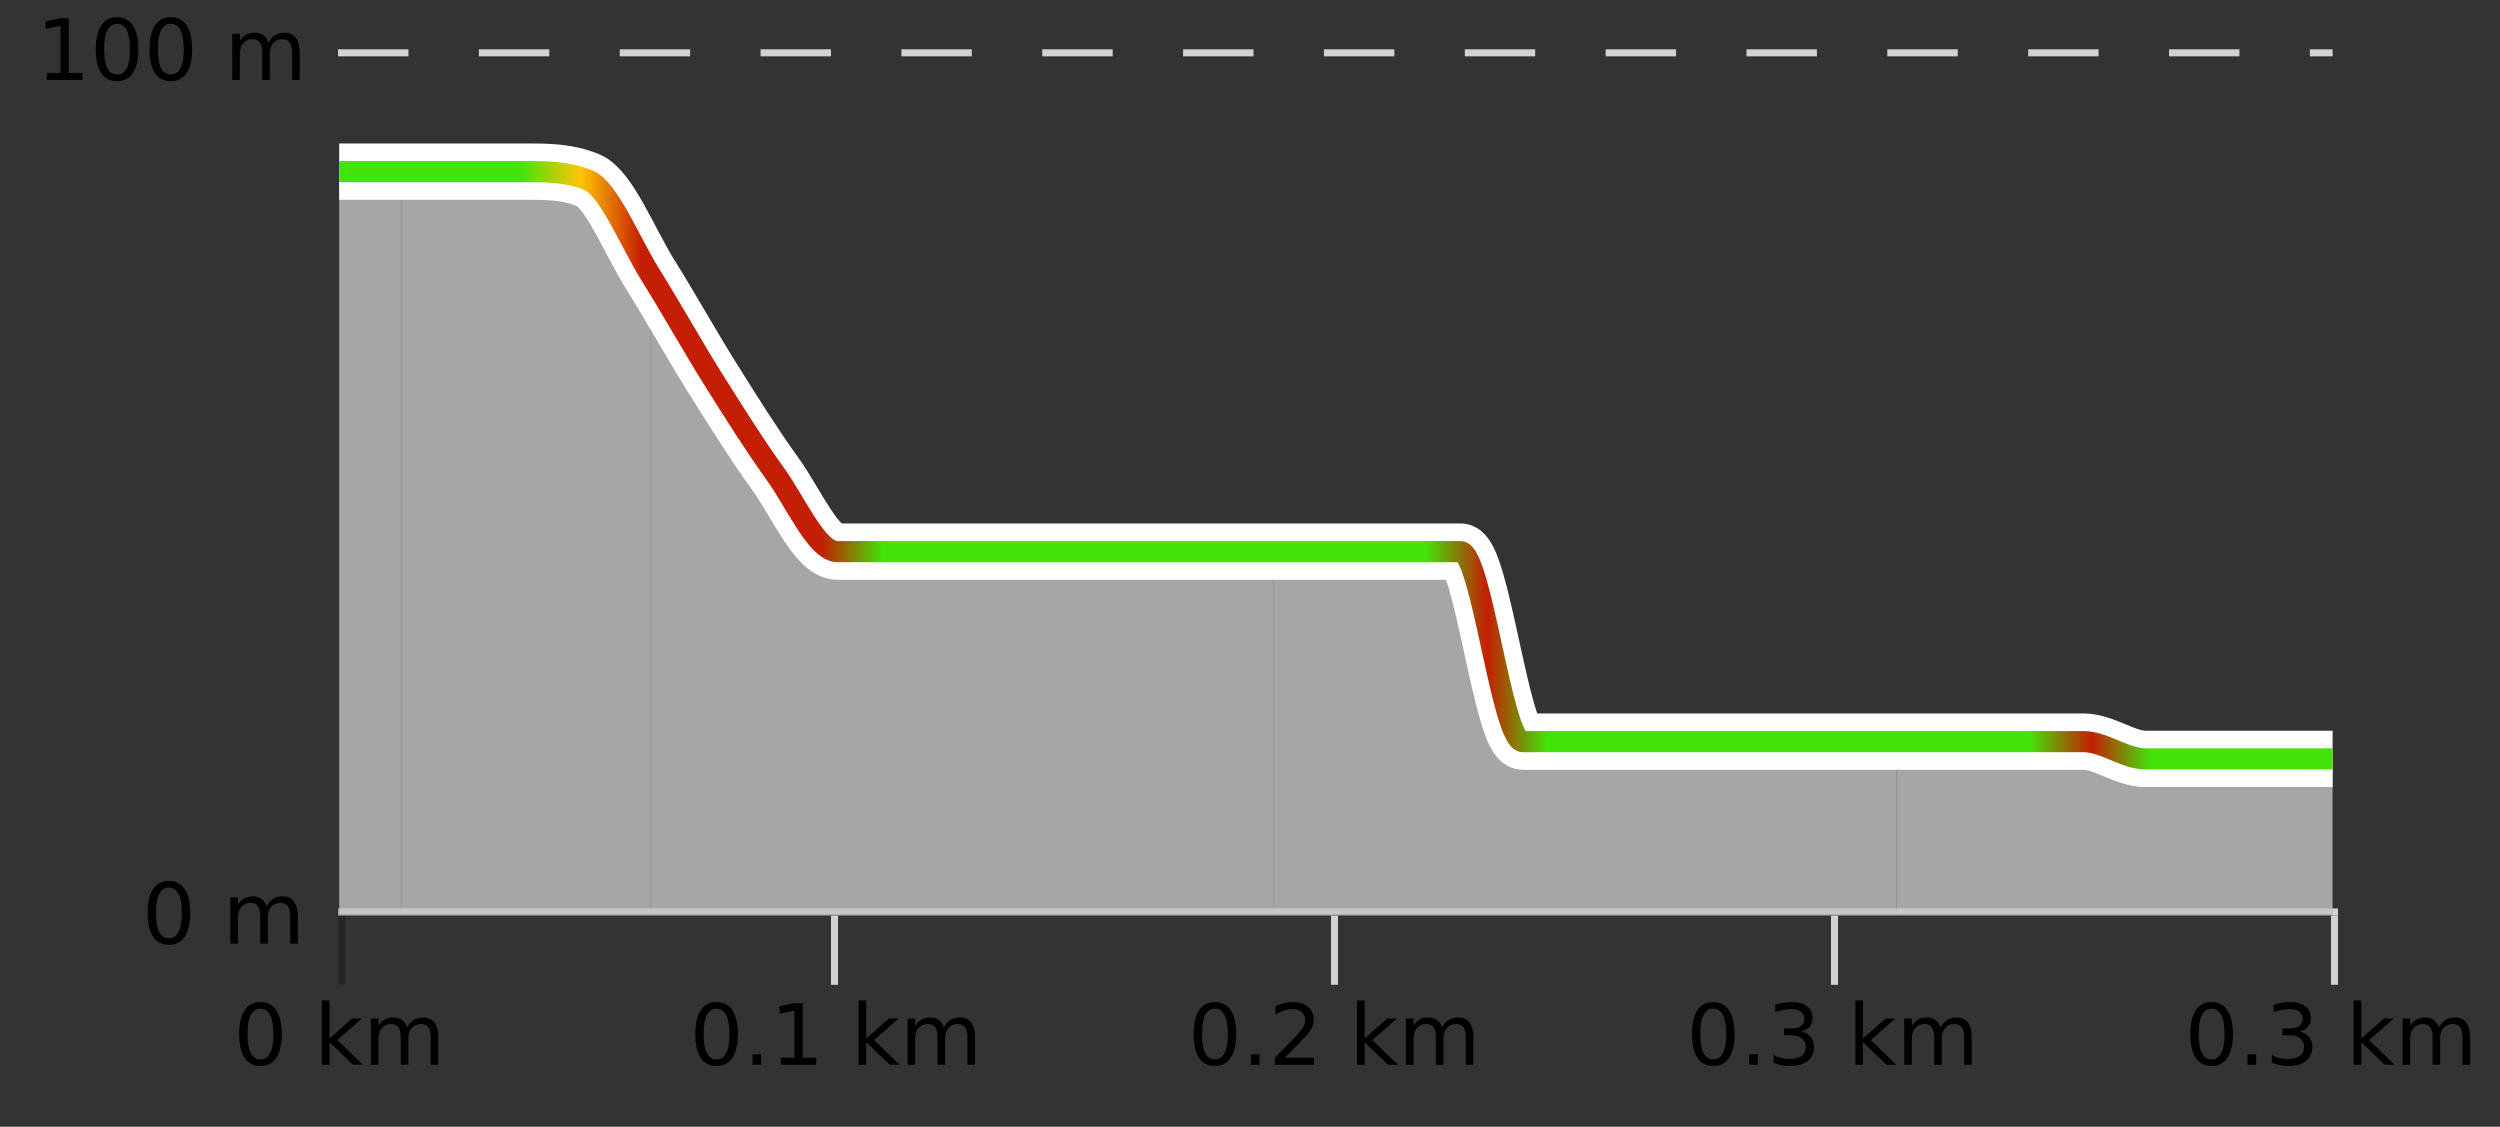
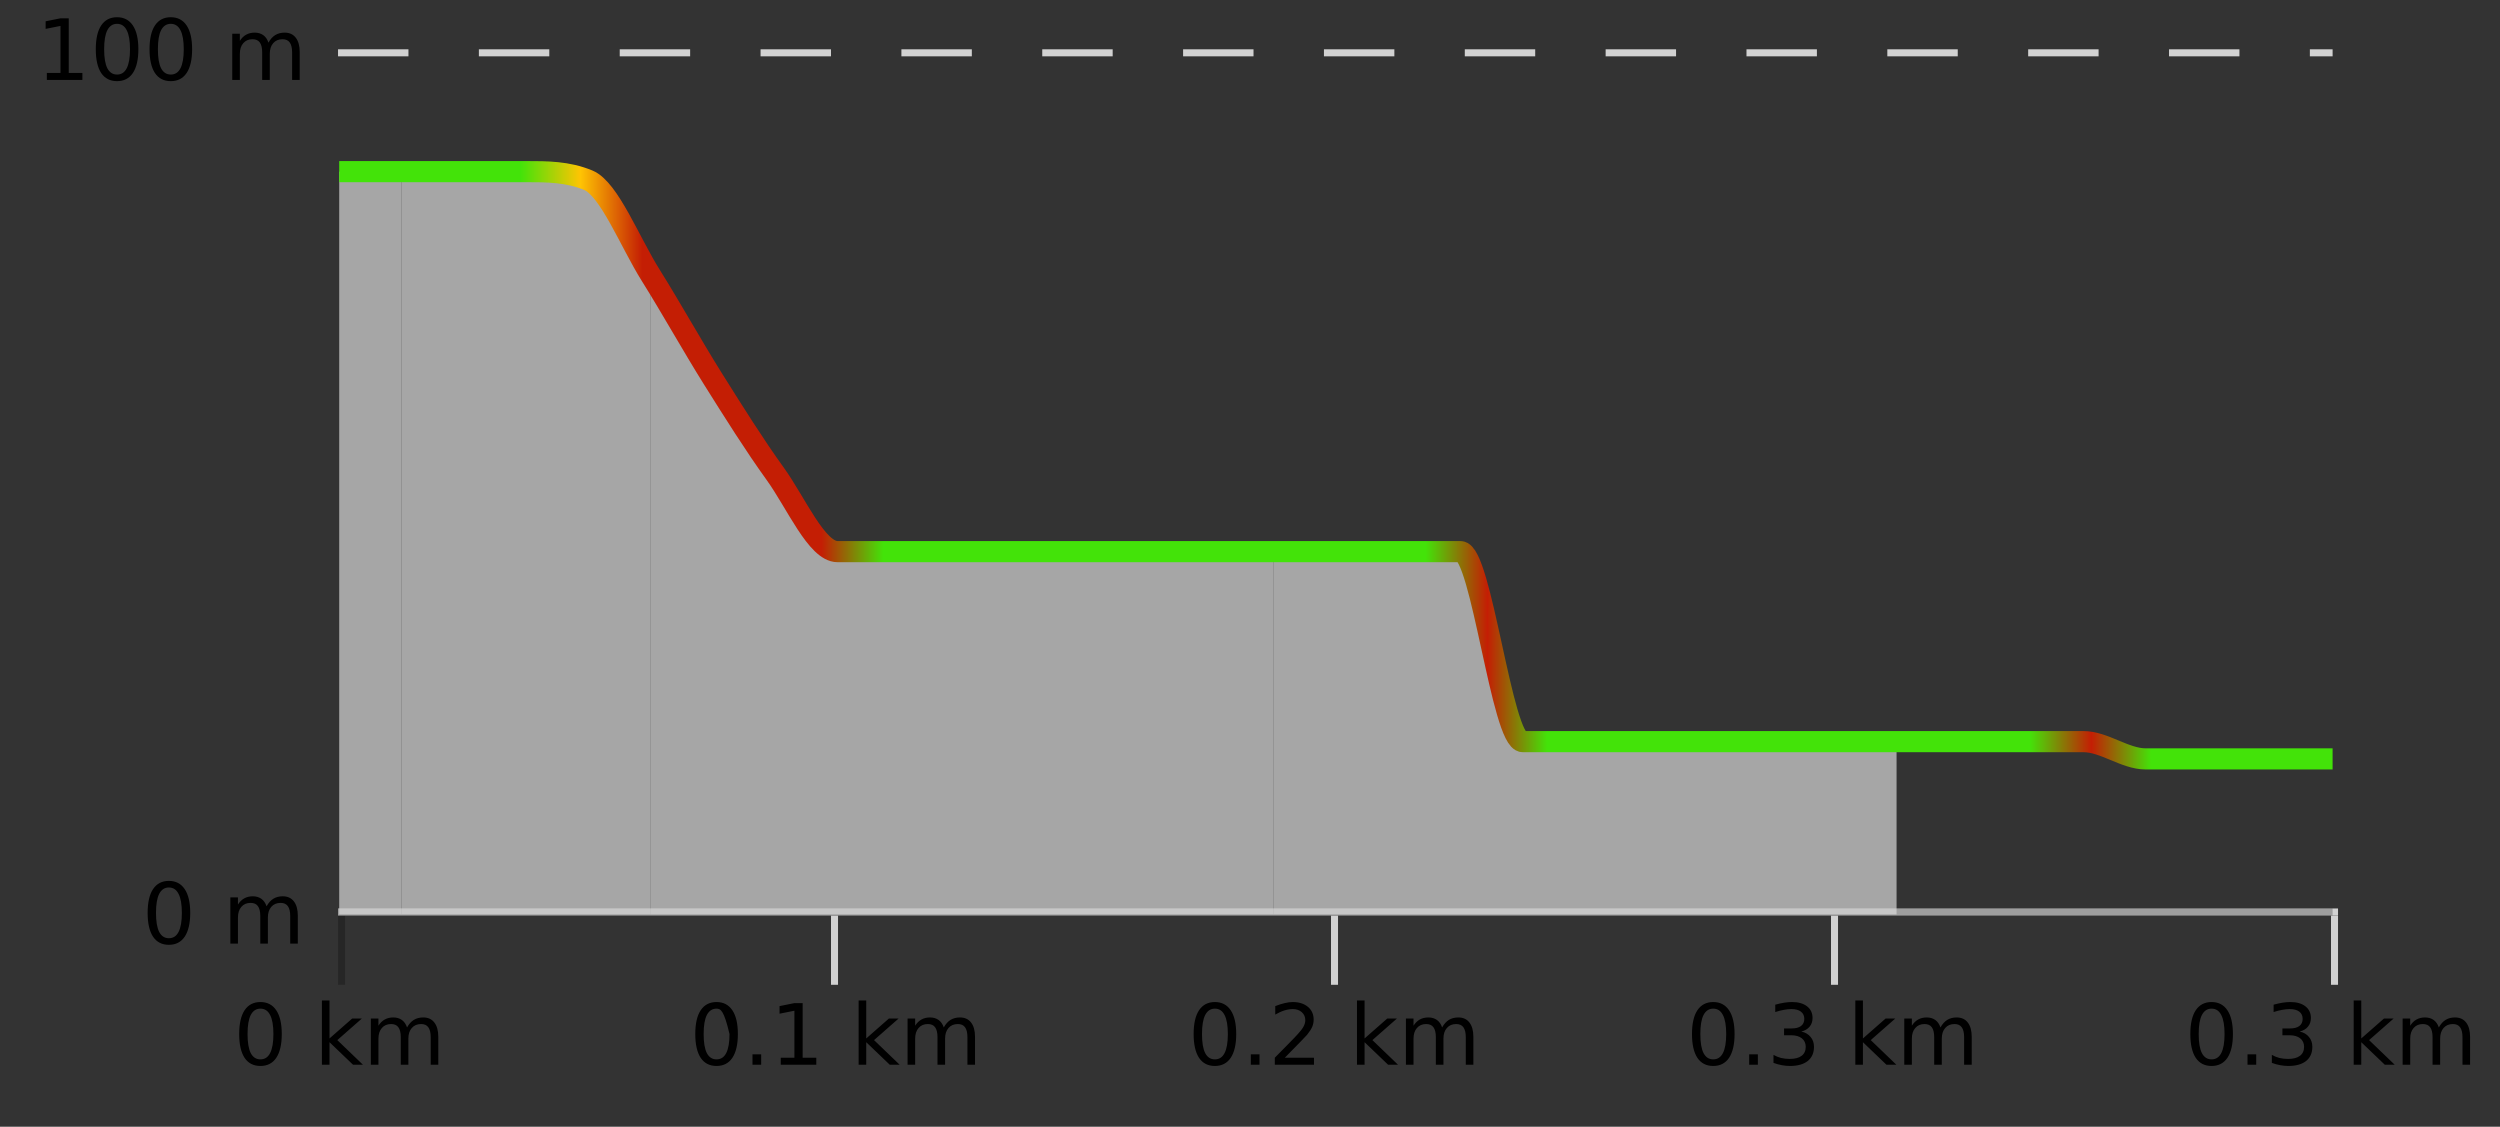
<svg xmlns="http://www.w3.org/2000/svg" width="355pt" height="160pt" viewBox="0 0 355 160" version="1.1">
  <rect x="0" y="0" width="355" height="160" fill="#333333" stroke="none" />
  <defs>
    <clipPath id="clip1">
      <path d="M 269 105 L 331.23 105 L 331.23 129.84 L 269 129.84 Z M 269 105 " />
    </clipPath>
    <clipPath id="clip2">
      <path d="M 180 78 L 270 78 L 270 129.84 L 180 129.84 Z M 180 78 " />
    </clipPath>
    <clipPath id="clip3">
      <path d="M 92 39 L 181 39 L 181 129.84 L 92 129.84 Z M 92 39 " />
    </clipPath>
    <clipPath id="clip4">
      <path d="M 57 24 L 93 24 L 93 129.84 L 57 129.84 Z M 57 24 " />
    </clipPath>
    <clipPath id="clip5">
      <path d="M 48.168 24 L 58 24 L 58 129.84 L 48.168 129.84 Z M 48.168 24 " />
    </clipPath>
    <clipPath id="clip6">
-       <path d="M 44.168 3.199 L 335.23 3.199 L 335.23 133.84 L 44.168 133.84 Z M 44.168 3.199 " />
-     </clipPath>
+       </clipPath>
    <clipPath id="clip7">
      <path d="M 46.668 5.699 L 332.73 5.699 L 332.73 131.34 L 46.668 131.34 Z M 46.668 5.699 " />
    </clipPath>
    <linearGradient id="linear0" gradientUnits="userSpaceOnUse" x1="48.168" y1="0" x2="331.231" y2="0">
      <stop offset="0" style="stop-color:rgb(26.275%,89.02%,3.529%);stop-opacity:1;" />
      <stop offset="0.03" style="stop-color:rgb(26.275%,89.02%,3.529%);stop-opacity:1;" />
      <stop offset="0.061" style="stop-color:rgb(26.275%,89.02%,3.529%);stop-opacity:1;" />
      <stop offset="0.091" style="stop-color:rgb(26.275%,89.02%,3.529%);stop-opacity:1;" />
      <stop offset="0.121" style="stop-color:rgb(100%,76.863%,1.176%);stop-opacity:1;" />
      <stop offset="0.152" style="stop-color:rgb(76.863%,11.765%,1.569%);stop-opacity:1;" />
      <stop offset="0.182" style="stop-color:rgb(76.863%,11.765%,1.569%);stop-opacity:1;" />
      <stop offset="0.212" style="stop-color:rgb(76.863%,11.765%,1.569%);stop-opacity:1;" />
      <stop offset="0.242" style="stop-color:rgb(76.863%,11.765%,1.569%);stop-opacity:1;" />
      <stop offset="0.273" style="stop-color:rgb(26.275%,89.02%,3.529%);stop-opacity:1;" />
      <stop offset="0.303" style="stop-color:rgb(26.275%,89.02%,3.529%);stop-opacity:1;" />
      <stop offset="0.333" style="stop-color:rgb(26.275%,89.02%,3.529%);stop-opacity:1;" />
      <stop offset="0.364" style="stop-color:rgb(26.275%,89.02%,3.529%);stop-opacity:1;" />
      <stop offset="0.394" style="stop-color:rgb(26.275%,89.02%,3.529%);stop-opacity:1;" />
      <stop offset="0.424" style="stop-color:rgb(26.275%,89.02%,3.529%);stop-opacity:1;" />
      <stop offset="0.455" style="stop-color:rgb(26.275%,89.02%,3.529%);stop-opacity:1;" />
      <stop offset="0.485" style="stop-color:rgb(26.275%,89.02%,3.529%);stop-opacity:1;" />
      <stop offset="0.515" style="stop-color:rgb(26.275%,89.02%,3.529%);stop-opacity:1;" />
      <stop offset="0.545" style="stop-color:rgb(26.275%,89.02%,3.529%);stop-opacity:1;" />
      <stop offset="0.576" style="stop-color:rgb(76.863%,11.765%,1.569%);stop-opacity:1;" />
      <stop offset="0.606" style="stop-color:rgb(26.275%,89.02%,3.529%);stop-opacity:1;" />
      <stop offset="0.636" style="stop-color:rgb(26.275%,89.02%,3.529%);stop-opacity:1;" />
      <stop offset="0.667" style="stop-color:rgb(26.275%,89.02%,3.529%);stop-opacity:1;" />
      <stop offset="0.697" style="stop-color:rgb(26.275%,89.02%,3.529%);stop-opacity:1;" />
      <stop offset="0.727" style="stop-color:rgb(26.275%,89.02%,3.529%);stop-opacity:1;" />
      <stop offset="0.758" style="stop-color:rgb(26.275%,89.02%,3.529%);stop-opacity:1;" />
      <stop offset="0.788" style="stop-color:rgb(26.275%,89.02%,3.529%);stop-opacity:1;" />
      <stop offset="0.818" style="stop-color:rgb(26.275%,89.02%,3.529%);stop-opacity:1;" />
      <stop offset="0.848" style="stop-color:rgb(26.275%,89.02%,3.529%);stop-opacity:1;" />
      <stop offset="0.879" style="stop-color:rgb(76.863%,11.765%,1.569%);stop-opacity:1;" />
      <stop offset="0.909" style="stop-color:rgb(26.275%,89.02%,3.529%);stop-opacity:1;" />
      <stop offset="0.939" style="stop-color:rgb(26.275%,89.02%,3.529%);stop-opacity:1;" />
      <stop offset="0.97" style="stop-color:rgb(26.275%,89.02%,3.529%);stop-opacity:1;" />
      <stop offset="1" style="stop-color:rgb(26.275%,89.02%,3.529%);stop-opacity:1;" />
    </linearGradient>
  </defs>
  <g id="surface1">
    <path style="fill:none;stroke-width:1;stroke-linecap:butt;stroke-linejoin:miter;stroke:rgb(0%,0%,0%);stroke-opacity:0.247;stroke-miterlimit:10;" d="M 48.5 130 L 48.5 139.84 " />
    <path style="fill:none;stroke-width:1;stroke-linecap:butt;stroke-linejoin:miter;stroke:rgb(82.353%,82.353%,82.353%);stroke-opacity:1;stroke-miterlimit:10;" d="M 118.5 130 L 118.5 139.84 " />
    <path style="fill:none;stroke-width:1;stroke-linecap:butt;stroke-linejoin:miter;stroke:rgb(82.353%,82.353%,82.353%);stroke-opacity:1;stroke-miterlimit:10;" d="M 189.5 130 L 189.5 139.84 " />
    <path style="fill:none;stroke-width:1;stroke-linecap:butt;stroke-linejoin:miter;stroke:rgb(82.353%,82.353%,82.353%);stroke-opacity:1;stroke-miterlimit:10;" d="M 260.5 130 L 260.5 139.84 " />
    <path style="fill:none;stroke-width:1;stroke-linecap:butt;stroke-linejoin:miter;stroke:rgb(82.353%,82.353%,82.353%);stroke-opacity:1;stroke-miterlimit:10;" d="M 331.5 130 L 331.5 139.84 " />
    <path style="fill:none;stroke-width:1;stroke-linecap:butt;stroke-linejoin:miter;stroke:rgb(82.353%,82.353%,82.353%);stroke-opacity:1;stroke-miterlimit:10;" d="M 48 129.5 L 332 129.5 " />
    <path style=" stroke:none;fill-rule:nonzero;fill:rgb(0%,0%,0%);fill-opacity:1;" d="M 36.98 143.227 C 36.375 143.227 35.918 143.531 35.605 144.133 C 35.301 144.727 35.152 145.629 35.152 146.836 C 35.152 148.035 35.301 148.938 35.605 149.539 C 35.918 150.133 36.375 150.43 36.98 150.43 C 37.594 150.43 38.051 150.133 38.355 149.539 C 38.668 148.938 38.824 148.035 38.824 146.836 C 38.824 145.629 38.668 144.727 38.355 144.133 C 38.051 143.531 37.594 143.227 36.98 143.227 Z M 36.98 142.289 C 37.957 142.289 38.707 142.68 39.23 143.461 C 39.75 144.234 40.012 145.359 40.012 146.836 C 40.012 148.305 39.75 149.43 39.23 150.211 C 38.707 150.984 37.957 151.367 36.98 151.367 C 36 151.367 35.25 150.984 34.73 150.211 C 34.219 149.43 33.965 148.305 33.965 146.836 C 33.965 145.359 34.219 144.234 34.73 143.461 C 35.25 142.68 36 142.289 36.98 142.289 Z M 45.711 142.07 L 46.789 142.07 L 46.789 147.461 L 50.008 144.633 L 51.383 144.633 L 47.898 147.695 L 51.539 151.195 L 50.133 151.195 L 46.789 147.992 L 46.789 151.195 L 45.711 151.195 Z M 57.801 145.898 C 58.07 145.41 58.395 145.051 58.77 144.82 C 59.145 144.594 59.586 144.477 60.098 144.477 C 60.785 144.477 61.309 144.719 61.676 145.195 C 62.051 145.676 62.238 146.352 62.238 147.227 L 62.238 151.195 L 61.16 151.195 L 61.16 147.273 C 61.16 146.641 61.043 146.172 60.816 145.867 C 60.598 145.566 60.258 145.414 59.801 145.414 C 59.238 145.414 58.793 145.602 58.473 145.977 C 58.148 146.344 57.988 146.848 57.988 147.492 L 57.988 151.195 L 56.91 151.195 L 56.91 147.273 C 56.91 146.641 56.793 146.172 56.566 145.867 C 56.348 145.566 56.004 145.414 55.535 145.414 C 54.98 145.414 54.543 145.602 54.223 145.977 C 53.898 146.344 53.738 146.848 53.738 147.492 L 53.738 151.195 L 52.66 151.195 L 52.66 144.633 L 53.738 144.633 L 53.738 145.648 C 53.988 145.254 54.285 144.961 54.629 144.773 C 54.973 144.578 55.379 144.477 55.848 144.477 C 56.324 144.477 56.73 144.598 57.066 144.836 C 57.398 145.078 57.645 145.43 57.801 145.898 Z M 33.168 140.055 " />
-     <path style=" stroke:none;fill-rule:nonzero;fill:rgb(0%,0%,0%);fill-opacity:1;" d="M 101.746 143.227 C 101.141 143.227 100.684 143.531 100.371 144.133 C 100.066 144.727 99.918 145.629 99.918 146.836 C 99.918 148.035 100.066 148.938 100.371 149.539 C 100.684 150.133 101.141 150.43 101.746 150.43 C 102.359 150.43 102.816 150.133 103.121 149.539 C 103.434 148.938 103.59 148.035 103.59 146.836 C 103.59 145.629 103.434 144.727 103.121 144.133 C 102.816 143.531 102.359 143.227 101.746 143.227 Z M 101.746 142.289 C 102.723 142.289 103.473 142.68 103.996 143.461 C 104.516 144.234 104.777 145.359 104.777 146.836 C 104.777 148.305 104.516 149.43 103.996 150.211 C 103.473 150.984 102.723 151.367 101.746 151.367 C 100.766 151.367 100.016 150.984 99.496 150.211 C 98.984 149.43 98.73 148.305 98.73 146.836 C 98.73 145.359 98.984 144.234 99.496 143.461 C 100.016 142.68 100.766 142.289 101.746 142.289 Z M 106.852 149.711 L 108.086 149.711 L 108.086 151.195 L 106.852 151.195 Z M 110.867 150.195 L 112.805 150.195 L 112.805 143.523 L 110.695 143.945 L 110.695 142.867 L 112.789 142.445 L 113.977 142.445 L 113.977 150.195 L 115.914 150.195 L 115.914 151.195 L 110.867 151.195 Z M 121.926 142.07 L 123.004 142.07 L 123.004 147.461 L 126.223 144.633 L 127.598 144.633 L 124.113 147.695 L 127.754 151.195 L 126.348 151.195 L 123.004 147.992 L 123.004 151.195 L 121.926 151.195 Z M 134.016 145.898 C 134.285 145.41 134.609 145.051 134.984 144.82 C 135.359 144.594 135.801 144.477 136.312 144.477 C 137 144.477 137.523 144.719 137.891 145.195 C 138.266 145.676 138.453 146.352 138.453 147.227 L 138.453 151.195 L 137.375 151.195 L 137.375 147.273 C 137.375 146.641 137.258 146.172 137.031 145.867 C 136.812 145.566 136.473 145.414 136.016 145.414 C 135.453 145.414 135.008 145.602 134.688 145.977 C 134.363 146.344 134.203 146.848 134.203 147.492 L 134.203 151.195 L 133.125 151.195 L 133.125 147.273 C 133.125 146.641 133.008 146.172 132.781 145.867 C 132.562 145.566 132.219 145.414 131.75 145.414 C 131.195 145.414 130.758 145.602 130.438 145.977 C 130.113 146.344 129.953 146.848 129.953 147.492 L 129.953 151.195 L 128.875 151.195 L 128.875 144.633 L 129.953 144.633 L 129.953 145.648 C 130.203 145.254 130.5 144.961 130.844 144.773 C 131.188 144.578 131.594 144.477 132.062 144.477 C 132.539 144.477 132.945 144.598 133.281 144.836 C 133.613 145.078 133.859 145.43 134.016 145.898 Z M 97.934 140.055 " />
+     <path style=" stroke:none;fill-rule:nonzero;fill:rgb(0%,0%,0%);fill-opacity:1;" d="M 101.746 143.227 C 101.141 143.227 100.684 143.531 100.371 144.133 C 100.066 144.727 99.918 145.629 99.918 146.836 C 99.918 148.035 100.066 148.938 100.371 149.539 C 100.684 150.133 101.141 150.43 101.746 150.43 C 102.359 150.43 102.816 150.133 103.121 149.539 C 103.434 148.938 103.59 148.035 103.59 146.836 C 102.816 143.531 102.359 143.227 101.746 143.227 Z M 101.746 142.289 C 102.723 142.289 103.473 142.68 103.996 143.461 C 104.516 144.234 104.777 145.359 104.777 146.836 C 104.777 148.305 104.516 149.43 103.996 150.211 C 103.473 150.984 102.723 151.367 101.746 151.367 C 100.766 151.367 100.016 150.984 99.496 150.211 C 98.984 149.43 98.73 148.305 98.73 146.836 C 98.73 145.359 98.984 144.234 99.496 143.461 C 100.016 142.68 100.766 142.289 101.746 142.289 Z M 106.852 149.711 L 108.086 149.711 L 108.086 151.195 L 106.852 151.195 Z M 110.867 150.195 L 112.805 150.195 L 112.805 143.523 L 110.695 143.945 L 110.695 142.867 L 112.789 142.445 L 113.977 142.445 L 113.977 150.195 L 115.914 150.195 L 115.914 151.195 L 110.867 151.195 Z M 121.926 142.07 L 123.004 142.07 L 123.004 147.461 L 126.223 144.633 L 127.598 144.633 L 124.113 147.695 L 127.754 151.195 L 126.348 151.195 L 123.004 147.992 L 123.004 151.195 L 121.926 151.195 Z M 134.016 145.898 C 134.285 145.41 134.609 145.051 134.984 144.82 C 135.359 144.594 135.801 144.477 136.312 144.477 C 137 144.477 137.523 144.719 137.891 145.195 C 138.266 145.676 138.453 146.352 138.453 147.227 L 138.453 151.195 L 137.375 151.195 L 137.375 147.273 C 137.375 146.641 137.258 146.172 137.031 145.867 C 136.812 145.566 136.473 145.414 136.016 145.414 C 135.453 145.414 135.008 145.602 134.688 145.977 C 134.363 146.344 134.203 146.848 134.203 147.492 L 134.203 151.195 L 133.125 151.195 L 133.125 147.273 C 133.125 146.641 133.008 146.172 132.781 145.867 C 132.562 145.566 132.219 145.414 131.75 145.414 C 131.195 145.414 130.758 145.602 130.438 145.977 C 130.113 146.344 129.953 146.848 129.953 147.492 L 129.953 151.195 L 128.875 151.195 L 128.875 144.633 L 129.953 144.633 L 129.953 145.648 C 130.203 145.254 130.5 144.961 130.844 144.773 C 131.188 144.578 131.594 144.477 132.062 144.477 C 132.539 144.477 132.945 144.598 133.281 144.836 C 133.613 145.078 133.859 145.43 134.016 145.898 Z M 97.934 140.055 " />
    <path style=" stroke:none;fill-rule:nonzero;fill:rgb(0%,0%,0%);fill-opacity:1;" d="M 172.512 143.227 C 171.906 143.227 171.449 143.531 171.137 144.133 C 170.832 144.727 170.684 145.629 170.684 146.836 C 170.684 148.035 170.832 148.938 171.137 149.539 C 171.449 150.133 171.906 150.43 172.512 150.43 C 173.125 150.43 173.582 150.133 173.887 149.539 C 174.199 148.938 174.355 148.035 174.355 146.836 C 174.355 145.629 174.199 144.727 173.887 144.133 C 173.582 143.531 173.125 143.227 172.512 143.227 Z M 172.512 142.289 C 173.488 142.289 174.238 142.68 174.762 143.461 C 175.281 144.234 175.543 145.359 175.543 146.836 C 175.543 148.305 175.281 149.43 174.762 150.211 C 174.238 150.984 173.488 151.367 172.512 151.367 C 171.531 151.367 170.781 150.984 170.262 150.211 C 169.75 149.43 169.496 148.305 169.496 146.836 C 169.496 145.359 169.75 144.234 170.262 143.461 C 170.781 142.68 171.531 142.289 172.512 142.289 Z M 177.617 149.711 L 178.852 149.711 L 178.852 151.195 L 177.617 151.195 Z M 182.445 150.195 L 186.586 150.195 L 186.586 151.195 L 181.023 151.195 L 181.023 150.195 C 181.469 149.738 182.078 149.117 182.852 148.336 C 183.633 147.547 184.121 147.035 184.32 146.805 C 184.703 146.391 184.969 146.035 185.117 145.742 C 185.273 145.441 185.352 145.148 185.352 144.867 C 185.352 144.398 185.184 144.02 184.852 143.727 C 184.527 143.438 184.105 143.289 183.586 143.289 C 183.211 143.289 182.812 143.352 182.398 143.477 C 181.992 143.602 181.555 143.801 181.086 144.07 L 181.086 142.867 C 181.562 142.68 182.008 142.539 182.414 142.445 C 182.828 142.344 183.211 142.289 183.555 142.289 C 184.461 142.289 185.184 142.52 185.727 142.977 C 186.266 143.426 186.539 144.031 186.539 144.789 C 186.539 145.145 186.469 145.484 186.336 145.805 C 186.199 146.129 185.953 146.508 185.602 146.945 C 185.496 147.062 185.184 147.391 184.664 147.93 C 184.141 148.473 183.402 149.227 182.445 150.195 Z M 192.691 142.07 L 193.77 142.07 L 193.77 147.461 L 196.988 144.633 L 198.363 144.633 L 194.879 147.695 L 198.52 151.195 L 197.113 151.195 L 193.77 147.992 L 193.77 151.195 L 192.691 151.195 Z M 204.781 145.898 C 205.051 145.41 205.375 145.051 205.75 144.82 C 206.125 144.594 206.566 144.477 207.078 144.477 C 207.766 144.477 208.289 144.719 208.656 145.195 C 209.031 145.676 209.219 146.352 209.219 147.227 L 209.219 151.195 L 208.141 151.195 L 208.141 147.273 C 208.141 146.641 208.023 146.172 207.797 145.867 C 207.578 145.566 207.238 145.414 206.781 145.414 C 206.219 145.414 205.773 145.602 205.453 145.977 C 205.129 146.344 204.969 146.848 204.969 147.492 L 204.969 151.195 L 203.891 151.195 L 203.891 147.273 C 203.891 146.641 203.773 146.172 203.547 145.867 C 203.328 145.566 202.984 145.414 202.516 145.414 C 201.961 145.414 201.523 145.602 201.203 145.977 C 200.879 146.344 200.719 146.848 200.719 147.492 L 200.719 151.195 L 199.641 151.195 L 199.641 144.633 L 200.719 144.633 L 200.719 145.648 C 200.969 145.254 201.266 144.961 201.609 144.773 C 201.953 144.578 202.359 144.477 202.828 144.477 C 203.305 144.477 203.711 144.598 204.047 144.836 C 204.379 145.078 204.625 145.43 204.781 145.898 Z M 168.699 140.055 " />
    <path style=" stroke:none;fill-rule:nonzero;fill:rgb(0%,0%,0%);fill-opacity:1;" d="M 243.277 143.227 C 242.672 143.227 242.215 143.531 241.902 144.133 C 241.598 144.727 241.449 145.629 241.449 146.836 C 241.449 148.035 241.598 148.938 241.902 149.539 C 242.215 150.133 242.672 150.43 243.277 150.43 C 243.891 150.43 244.348 150.133 244.652 149.539 C 244.965 148.938 245.121 148.035 245.121 146.836 C 245.121 145.629 244.965 144.727 244.652 144.133 C 244.348 143.531 243.891 143.227 243.277 143.227 Z M 243.277 142.289 C 244.254 142.289 245.004 142.68 245.527 143.461 C 246.047 144.234 246.309 145.359 246.309 146.836 C 246.309 148.305 246.047 149.43 245.527 150.211 C 245.004 150.984 244.254 151.367 243.277 151.367 C 242.297 151.367 241.547 150.984 241.027 150.211 C 240.516 149.43 240.262 148.305 240.262 146.836 C 240.262 145.359 240.516 144.234 241.027 143.461 C 241.547 142.68 242.297 142.289 243.277 142.289 Z M 248.383 149.711 L 249.617 149.711 L 249.617 151.195 L 248.383 151.195 Z M 255.789 146.477 C 256.352 146.602 256.789 146.859 257.102 147.242 C 257.422 147.617 257.586 148.086 257.586 148.648 C 257.586 149.516 257.289 150.188 256.695 150.664 C 256.102 151.133 255.258 151.367 254.164 151.367 C 253.797 151.367 253.418 151.328 253.023 151.258 C 252.637 151.188 252.242 151.078 251.836 150.93 L 251.836 149.789 C 252.156 149.977 252.512 150.125 252.898 150.227 C 253.293 150.32 253.703 150.367 254.133 150.367 C 254.871 150.367 255.434 150.223 255.82 149.93 C 256.215 149.641 256.414 149.211 256.414 148.648 C 256.414 148.141 256.23 147.738 255.867 147.445 C 255.5 147.156 255 147.008 254.367 147.008 L 253.336 147.008 L 253.336 146.039 L 254.414 146.039 C 254.984 146.039 255.43 145.926 255.742 145.695 C 256.055 145.457 256.211 145.117 256.211 144.68 C 256.211 144.234 256.047 143.891 255.727 143.648 C 255.414 143.41 254.961 143.289 254.367 143.289 C 254.031 143.289 253.68 143.328 253.305 143.398 C 252.938 143.461 252.531 143.566 252.086 143.711 L 252.086 142.664 C 252.543 142.539 252.965 142.445 253.352 142.383 C 253.746 142.32 254.117 142.289 254.461 142.289 C 255.367 142.289 256.078 142.492 256.602 142.898 C 257.121 143.305 257.383 143.859 257.383 144.555 C 257.383 145.047 257.242 145.457 256.961 145.789 C 256.688 146.125 256.297 146.352 255.789 146.477 Z M 263.457 142.07 L 264.535 142.07 L 264.535 147.461 L 267.754 144.633 L 269.129 144.633 L 265.645 147.695 L 269.285 151.195 L 267.879 151.195 L 264.535 147.992 L 264.535 151.195 L 263.457 151.195 Z M 275.547 145.898 C 275.816 145.41 276.141 145.051 276.516 144.82 C 276.891 144.594 277.332 144.477 277.844 144.477 C 278.531 144.477 279.055 144.719 279.422 145.195 C 279.797 145.676 279.984 146.352 279.984 147.227 L 279.984 151.195 L 278.906 151.195 L 278.906 147.273 C 278.906 146.641 278.789 146.172 278.562 145.867 C 278.344 145.566 278.004 145.414 277.547 145.414 C 276.984 145.414 276.539 145.602 276.219 145.977 C 275.895 146.344 275.734 146.848 275.734 147.492 L 275.734 151.195 L 274.656 151.195 L 274.656 147.273 C 274.656 146.641 274.539 146.172 274.312 145.867 C 274.094 145.566 273.75 145.414 273.281 145.414 C 272.727 145.414 272.289 145.602 271.969 145.977 C 271.645 146.344 271.484 146.848 271.484 147.492 L 271.484 151.195 L 270.406 151.195 L 270.406 144.633 L 271.484 144.633 L 271.484 145.648 C 271.734 145.254 272.031 144.961 272.375 144.773 C 272.719 144.578 273.125 144.477 273.594 144.477 C 274.07 144.477 274.477 144.598 274.812 144.836 C 275.145 145.078 275.391 145.43 275.547 145.898 Z M 239.465 140.055 " />
    <path style=" stroke:none;fill-rule:nonzero;fill:rgb(0%,0%,0%);fill-opacity:1;" d="M 314.043 143.227 C 313.438 143.227 312.98 143.531 312.668 144.133 C 312.363 144.727 312.215 145.629 312.215 146.836 C 312.215 148.035 312.363 148.938 312.668 149.539 C 312.98 150.133 313.438 150.43 314.043 150.43 C 314.656 150.43 315.113 150.133 315.418 149.539 C 315.73 148.938 315.887 148.035 315.887 146.836 C 315.887 145.629 315.73 144.727 315.418 144.133 C 315.113 143.531 314.656 143.227 314.043 143.227 Z M 314.043 142.289 C 315.02 142.289 315.77 142.68 316.293 143.461 C 316.812 144.234 317.074 145.359 317.074 146.836 C 317.074 148.305 316.812 149.43 316.293 150.211 C 315.77 150.984 315.02 151.367 314.043 151.367 C 313.062 151.367 312.312 150.984 311.793 150.211 C 311.281 149.43 311.027 148.305 311.027 146.836 C 311.027 145.359 311.281 144.234 311.793 143.461 C 312.312 142.68 313.062 142.289 314.043 142.289 Z M 319.148 149.711 L 320.383 149.711 L 320.383 151.195 L 319.148 151.195 Z M 326.555 146.477 C 327.117 146.602 327.555 146.859 327.867 147.242 C 328.188 147.617 328.352 148.086 328.352 148.648 C 328.352 149.516 328.055 150.188 327.461 150.664 C 326.867 151.133 326.023 151.367 324.93 151.367 C 324.562 151.367 324.184 151.328 323.789 151.258 C 323.402 151.188 323.008 151.078 322.602 150.93 L 322.602 149.789 C 322.922 149.977 323.277 150.125 323.664 150.227 C 324.059 150.32 324.469 150.367 324.898 150.367 C 325.637 150.367 326.199 150.223 326.586 149.93 C 326.98 149.641 327.18 149.211 327.18 148.648 C 327.18 148.141 326.996 147.738 326.633 147.445 C 326.266 147.156 325.766 147.008 325.133 147.008 L 324.102 147.008 L 324.102 146.039 L 325.18 146.039 C 325.75 146.039 326.195 145.926 326.508 145.695 C 326.82 145.457 326.977 145.117 326.977 144.68 C 326.977 144.234 326.812 143.891 326.492 143.648 C 326.18 143.41 325.727 143.289 325.133 143.289 C 324.797 143.289 324.445 143.328 324.07 143.398 C 323.703 143.461 323.297 143.566 322.852 143.711 L 322.852 142.664 C 323.309 142.539 323.73 142.445 324.117 142.383 C 324.512 142.32 324.883 142.289 325.227 142.289 C 326.133 142.289 326.844 142.492 327.367 142.898 C 327.887 143.305 328.148 143.859 328.148 144.555 C 328.148 145.047 328.008 145.457 327.727 145.789 C 327.453 146.125 327.062 146.352 326.555 146.477 Z M 334.223 142.07 L 335.301 142.07 L 335.301 147.461 L 338.52 144.633 L 339.895 144.633 L 336.41 147.695 L 340.051 151.195 L 338.645 151.195 L 335.301 147.992 L 335.301 151.195 L 334.223 151.195 Z M 346.312 145.898 C 346.582 145.41 346.906 145.051 347.281 144.82 C 347.656 144.594 348.098 144.477 348.609 144.477 C 349.297 144.477 349.82 144.719 350.188 145.195 C 350.562 145.676 350.75 146.352 350.75 147.227 L 350.75 151.195 L 349.672 151.195 L 349.672 147.273 C 349.672 146.641 349.555 146.172 349.328 145.867 C 349.109 145.566 348.77 145.414 348.312 145.414 C 347.75 145.414 347.305 145.602 346.984 145.977 C 346.66 146.344 346.5 146.848 346.5 147.492 L 346.5 151.195 L 345.422 151.195 L 345.422 147.273 C 345.422 146.641 345.305 146.172 345.078 145.867 C 344.859 145.566 344.516 145.414 344.047 145.414 C 343.492 145.414 343.055 145.602 342.734 145.977 C 342.41 146.344 342.25 146.848 342.25 147.492 L 342.25 151.195 L 341.172 151.195 L 341.172 144.633 L 342.25 144.633 L 342.25 145.648 C 342.5 145.254 342.797 144.961 343.141 144.773 C 343.484 144.578 343.891 144.477 344.359 144.477 C 344.836 144.477 345.242 144.598 345.578 144.836 C 345.91 145.078 346.156 145.43 346.312 145.898 Z M 310.23 140.055 " />
    <path style="fill:none;stroke-width:1;stroke-linecap:butt;stroke-linejoin:miter;stroke:rgb(82.353%,82.353%,82.353%);stroke-opacity:1;stroke-dasharray:10,10;stroke-miterlimit:10;" d="M 48 7.5 L 331.23 7.5 " />
    <path style="fill:none;stroke-width:1;stroke-linecap:butt;stroke-linejoin:miter;stroke:rgb(0%,0%,0%);stroke-opacity:0.247;stroke-miterlimit:10;" d="M 48 129.5 L 331.23 129.5 " />
    <g clip-path="url(#clip1)" clip-rule="nonzero">
-       <path style=" stroke:none;fill-rule:nonzero;fill:rgb(84.706%,84.706%,84.706%);fill-opacity:0.698;" d="M 269.312 105.312 C 272.262 105.312 275.207 105.312 278.156 105.312 C 281.105 105.312 284.055 105.312 287.004 105.312 C 289.953 105.312 292.898 105.312 295.848 105.312 C 298.797 105.312 301.746 107.766 304.695 107.766 C 307.645 107.766 310.59 107.766 313.539 107.766 C 316.488 107.766 319.438 107.766 322.387 107.766 C 325.336 107.766 328.281 107.766 331.23 107.766 L 331.23 129.84 L 269.312 129.84 Z M 269.312 105.312 " />
-     </g>
+       </g>
    <g clip-path="url(#clip2)" clip-rule="nonzero">
      <path style=" stroke:none;fill-rule:nonzero;fill:rgb(84.706%,84.706%,84.706%);fill-opacity:0.698;" d="M 180.855 78.332 C 183.801 78.332 186.75 78.332 189.699 78.332 C 192.648 78.332 195.598 78.332 198.547 78.332 C 201.492 78.332 204.441 78.332 207.391 78.332 C 210.34 78.332 213.289 105.312 216.238 105.312 C 219.188 105.312 222.133 105.312 225.082 105.312 C 228.031 105.312 230.98 105.312 233.93 105.312 C 236.879 105.312 239.824 105.312 242.773 105.312 C 245.723 105.312 248.672 105.312 251.621 105.312 C 254.57 105.312 257.516 105.312 260.465 105.312 C 263.414 105.312 266.363 105.312 269.312 105.312 L 269.312 129.84 L 180.855 129.84 Z M 180.855 78.332 " />
    </g>
    <g clip-path="url(#clip3)" clip-rule="nonzero">
      <path style=" stroke:none;fill-rule:nonzero;fill:rgb(84.706%,84.706%,84.706%);fill-opacity:0.698;" d="M 92.398 39.086 C 95.344 43.992 98.293 49.102 101.242 53.805 C 104.191 58.504 107.141 63.207 110.09 67.293 C 113.035 71.383 115.984 78.332 118.934 78.332 C 121.883 78.332 124.832 78.332 127.781 78.332 C 130.727 78.332 133.676 78.332 136.625 78.332 C 139.574 78.332 142.523 78.332 145.473 78.332 C 148.418 78.332 151.367 78.332 154.316 78.332 C 157.266 78.332 160.215 78.332 163.164 78.332 C 166.109 78.332 169.059 78.332 172.008 78.332 C 174.957 78.332 177.906 78.332 180.855 78.332 L 180.855 129.84 L 92.398 129.84 Z M 92.398 39.086 " />
    </g>
    <g clip-path="url(#clip4)" clip-rule="nonzero">
      <path style=" stroke:none;fill-rule:nonzero;fill:rgb(84.706%,84.706%,84.706%);fill-opacity:0.698;" d="M 57.016 24.371 C 59.961 24.371 62.91 24.371 65.859 24.371 C 68.809 24.371 71.758 24.371 74.707 24.371 C 77.652 24.371 80.602 24.371 83.551 25.598 C 86.5 26.824 89.449 34.59 92.398 39.086 L 92.398 129.84 L 57.016 129.84 Z M 57.016 24.371 " />
    </g>
    <g clip-path="url(#clip5)" clip-rule="nonzero">
      <path style=" stroke:none;fill-rule:nonzero;fill:rgb(84.706%,84.706%,84.706%);fill-opacity:0.698;" d="M 48.168 24.371 C 51.117 24.371 54.066 24.371 57.016 24.371 L 57.016 129.84 L 48.168 129.84 Z M 48.168 24.371 " />
    </g>
    <g clip-path="url(#clip6)" clip-rule="nonzero">
      <path style="fill:none;stroke-width:8;stroke-linecap:butt;stroke-linejoin:miter;stroke:rgb(100%,100%,100%);stroke-opacity:1;stroke-miterlimit:10;" d="M 48.168 24.371 C 51.117 24.371 54.066 24.371 57.016 24.371 C 59.961 24.371 62.91 24.371 65.859 24.371 C 68.809 24.371 71.758 24.371 74.707 24.371 C 77.652 24.371 80.602 24.371 83.551 25.598 C 86.5 26.824 89.449 34.387 92.398 39.086 C 95.344 43.789 98.293 49.102 101.242 53.805 C 104.191 58.504 107.141 63.207 110.09 67.293 C 113.035 71.383 115.984 78.332 118.934 78.332 C 121.883 78.332 124.832 78.332 127.781 78.332 C 130.727 78.332 133.676 78.332 136.625 78.332 C 139.574 78.332 142.523 78.332 145.473 78.332 C 148.418 78.332 151.367 78.332 154.316 78.332 C 157.266 78.332 160.215 78.332 163.164 78.332 C 166.109 78.332 169.059 78.332 172.008 78.332 C 174.957 78.332 177.906 78.332 180.855 78.332 C 183.801 78.332 186.75 78.332 189.699 78.332 C 192.648 78.332 195.598 78.332 198.547 78.332 C 201.492 78.332 204.441 78.332 207.391 78.332 C 210.34 78.332 213.289 105.312 216.238 105.312 C 219.188 105.312 222.133 105.312 225.082 105.312 C 228.031 105.312 230.98 105.312 233.93 105.312 C 236.879 105.312 239.824 105.312 242.773 105.312 C 245.723 105.312 248.672 105.312 251.621 105.312 C 254.57 105.312 257.516 105.312 260.465 105.312 C 263.414 105.312 266.363 105.312 269.312 105.312 C 272.262 105.312 275.207 105.312 278.156 105.312 C 281.105 105.312 284.055 105.312 287.004 105.312 C 289.953 105.312 292.898 105.312 295.848 105.312 C 298.797 105.312 301.746 107.766 304.695 107.766 C 307.645 107.766 310.59 107.766 313.539 107.766 C 316.488 107.766 319.438 107.766 322.387 107.766 C 325.336 107.766 328.281 107.766 331.23 107.766 " />
    </g>
    <g clip-path="url(#clip7)" clip-rule="nonzero">
      <path style="fill:none;stroke-width:3;stroke-linecap:butt;stroke-linejoin:miter;stroke:url(#linear0);stroke-miterlimit:10;" d="M 48.168 24.371 C 51.117 24.371 54.066 24.371 57.016 24.371 C 59.961 24.371 62.91 24.371 65.859 24.371 C 68.809 24.371 71.758 24.371 74.707 24.371 C 77.652 24.371 80.602 24.371 83.551 25.598 C 86.5 26.824 89.449 34.387 92.398 39.086 C 95.344 43.789 98.293 49.102 101.242 53.805 C 104.191 58.504 107.141 63.207 110.09 67.293 C 113.035 71.383 115.984 78.332 118.934 78.332 C 121.883 78.332 124.832 78.332 127.781 78.332 C 130.727 78.332 133.676 78.332 136.625 78.332 C 139.574 78.332 142.523 78.332 145.473 78.332 C 148.418 78.332 151.367 78.332 154.316 78.332 C 157.266 78.332 160.215 78.332 163.164 78.332 C 166.109 78.332 169.059 78.332 172.008 78.332 C 174.957 78.332 177.906 78.332 180.855 78.332 C 183.801 78.332 186.75 78.332 189.699 78.332 C 192.648 78.332 195.598 78.332 198.547 78.332 C 201.492 78.332 204.441 78.332 207.391 78.332 C 210.34 78.332 213.289 105.312 216.238 105.312 C 219.188 105.312 222.133 105.312 225.082 105.312 C 228.031 105.312 230.98 105.312 233.93 105.312 C 236.879 105.312 239.824 105.312 242.773 105.312 C 245.723 105.312 248.672 105.312 251.621 105.312 C 254.57 105.312 257.516 105.312 260.465 105.312 C 263.414 105.312 266.363 105.312 269.312 105.312 C 272.262 105.312 275.207 105.312 278.156 105.312 C 281.105 105.312 284.055 105.312 287.004 105.312 C 289.953 105.312 292.898 105.312 295.848 105.312 C 298.797 105.312 301.746 107.766 304.695 107.766 C 307.645 107.766 310.59 107.766 313.539 107.766 C 316.488 107.766 319.438 107.766 322.387 107.766 C 325.336 107.766 328.281 107.766 331.23 107.766 " />
    </g>
    <path style=" stroke:none;fill-rule:nonzero;fill:rgb(0%,0%,0%);fill-opacity:1;" d="M 6.652 10.352 L 8.59 10.352 L 8.59 3.68 L 6.48 4.102 L 6.48 3.023 L 8.574 2.602 L 9.762 2.602 L 9.762 10.352 L 11.699 10.352 L 11.699 11.352 L 6.652 11.352 Z M 16.617 3.383 C 16.012 3.383 15.555 3.688 15.242 4.289 C 14.938 4.883 14.789 5.785 14.789 6.992 C 14.789 8.191 14.938 9.094 15.242 9.695 C 15.555 10.289 16.012 10.586 16.617 10.586 C 17.23 10.586 17.688 10.289 17.992 9.695 C 18.305 9.094 18.461 8.191 18.461 6.992 C 18.461 5.785 18.305 4.883 17.992 4.289 C 17.688 3.688 17.23 3.383 16.617 3.383 Z M 16.617 2.445 C 17.594 2.445 18.344 2.836 18.867 3.617 C 19.387 4.391 19.648 5.516 19.648 6.992 C 19.648 8.461 19.387 9.586 18.867 10.367 C 18.344 11.141 17.594 11.523 16.617 11.523 C 15.637 11.523 14.887 11.141 14.367 10.367 C 13.855 9.586 13.602 8.461 13.602 6.992 C 13.602 5.516 13.855 4.391 14.367 3.617 C 14.887 2.836 15.637 2.445 16.617 2.445 Z M 24.25 3.383 C 23.645 3.383 23.188 3.688 22.875 4.289 C 22.57 4.883 22.422 5.785 22.422 6.992 C 22.422 8.191 22.57 9.094 22.875 9.695 C 23.188 10.289 23.645 10.586 24.25 10.586 C 24.863 10.586 25.32 10.289 25.625 9.695 C 25.938 9.094 26.094 8.191 26.094 6.992 C 26.094 5.785 25.938 4.883 25.625 4.289 C 25.32 3.688 24.863 3.383 24.25 3.383 Z M 24.25 2.445 C 25.227 2.445 25.977 2.836 26.5 3.617 C 27.02 4.391 27.281 5.516 27.281 6.992 C 27.281 8.461 27.02 9.586 26.5 10.367 C 25.977 11.141 25.227 11.523 24.25 11.523 C 23.27 11.523 22.52 11.141 22 10.367 C 21.488 9.586 21.234 8.461 21.234 6.992 C 21.234 5.516 21.488 4.391 22 3.617 C 22.52 2.836 23.27 2.445 24.25 2.445 Z M 38.121 6.055 C 38.391 5.566 38.715 5.207 39.09 4.977 C 39.465 4.75 39.906 4.633 40.418 4.633 C 41.105 4.633 41.629 4.875 41.996 5.352 C 42.371 5.832 42.559 6.508 42.559 7.383 L 42.559 11.352 L 41.48 11.352 L 41.48 7.43 C 41.48 6.797 41.363 6.328 41.137 6.023 C 40.918 5.723 40.578 5.57 40.121 5.57 C 39.559 5.57 39.113 5.758 38.793 6.133 C 38.469 6.5 38.309 7.004 38.309 7.648 L 38.309 11.352 L 37.23 11.352 L 37.23 7.43 C 37.23 6.797 37.113 6.328 36.887 6.023 C 36.668 5.723 36.324 5.57 35.855 5.57 C 35.301 5.57 34.863 5.758 34.543 6.133 C 34.219 6.5 34.059 7.004 34.059 7.648 L 34.059 11.352 L 32.98 11.352 L 32.98 4.789 L 34.059 4.789 L 34.059 5.805 C 34.309 5.41 34.605 5.117 34.949 4.93 C 35.293 4.734 35.699 4.633 36.168 4.633 C 36.645 4.633 37.051 4.754 37.387 4.992 C 37.719 5.234 37.965 5.586 38.121 6.055 Z M 5.168 0.215 " />
    <path style=" stroke:none;fill-rule:nonzero;fill:rgb(0%,0%,0%);fill-opacity:1;" d="M 23.98 126.023 C 23.375 126.023 22.918 126.328 22.605 126.93 C 22.301 127.523 22.152 128.426 22.152 129.633 C 22.152 130.832 22.301 131.734 22.605 132.336 C 22.918 132.93 23.375 133.227 23.98 133.227 C 24.594 133.227 25.051 132.93 25.355 132.336 C 25.668 131.734 25.824 130.832 25.824 129.633 C 25.824 128.426 25.668 127.523 25.355 126.93 C 25.051 126.328 24.594 126.023 23.98 126.023 Z M 23.98 125.086 C 24.957 125.086 25.707 125.477 26.23 126.258 C 26.75 127.031 27.012 128.156 27.012 129.633 C 27.012 131.102 26.75 132.227 26.23 133.008 C 25.707 133.781 24.957 134.164 23.98 134.164 C 23 134.164 22.25 133.781 21.73 133.008 C 21.219 132.227 20.965 131.102 20.965 129.633 C 20.965 128.156 21.219 127.031 21.73 126.258 C 22.25 125.477 23 125.086 23.98 125.086 Z M 37.852 128.695 C 38.121 128.207 38.445 127.848 38.82 127.617 C 39.195 127.391 39.637 127.273 40.148 127.273 C 40.836 127.273 41.359 127.516 41.727 127.992 C 42.102 128.473 42.289 129.148 42.289 130.023 L 42.289 133.992 L 41.211 133.992 L 41.211 130.07 C 41.211 129.438 41.094 128.969 40.867 128.664 C 40.648 128.363 40.309 128.211 39.852 128.211 C 39.289 128.211 38.844 128.398 38.523 128.773 C 38.199 129.141 38.039 129.645 38.039 130.289 L 38.039 133.992 L 36.961 133.992 L 36.961 130.07 C 36.961 129.438 36.844 128.969 36.617 128.664 C 36.398 128.363 36.055 128.211 35.586 128.211 C 35.031 128.211 34.594 128.398 34.273 128.773 C 33.949 129.141 33.789 129.645 33.789 130.289 L 33.789 133.992 L 32.711 133.992 L 32.711 127.43 L 33.789 127.43 L 33.789 128.445 C 34.039 128.051 34.336 127.758 34.68 127.57 C 35.023 127.375 35.43 127.273 35.898 127.273 C 36.375 127.273 36.781 127.395 37.117 127.633 C 37.449 127.875 37.695 128.227 37.852 128.695 Z M 20.168 122.855 " />
  </g>
</svg>